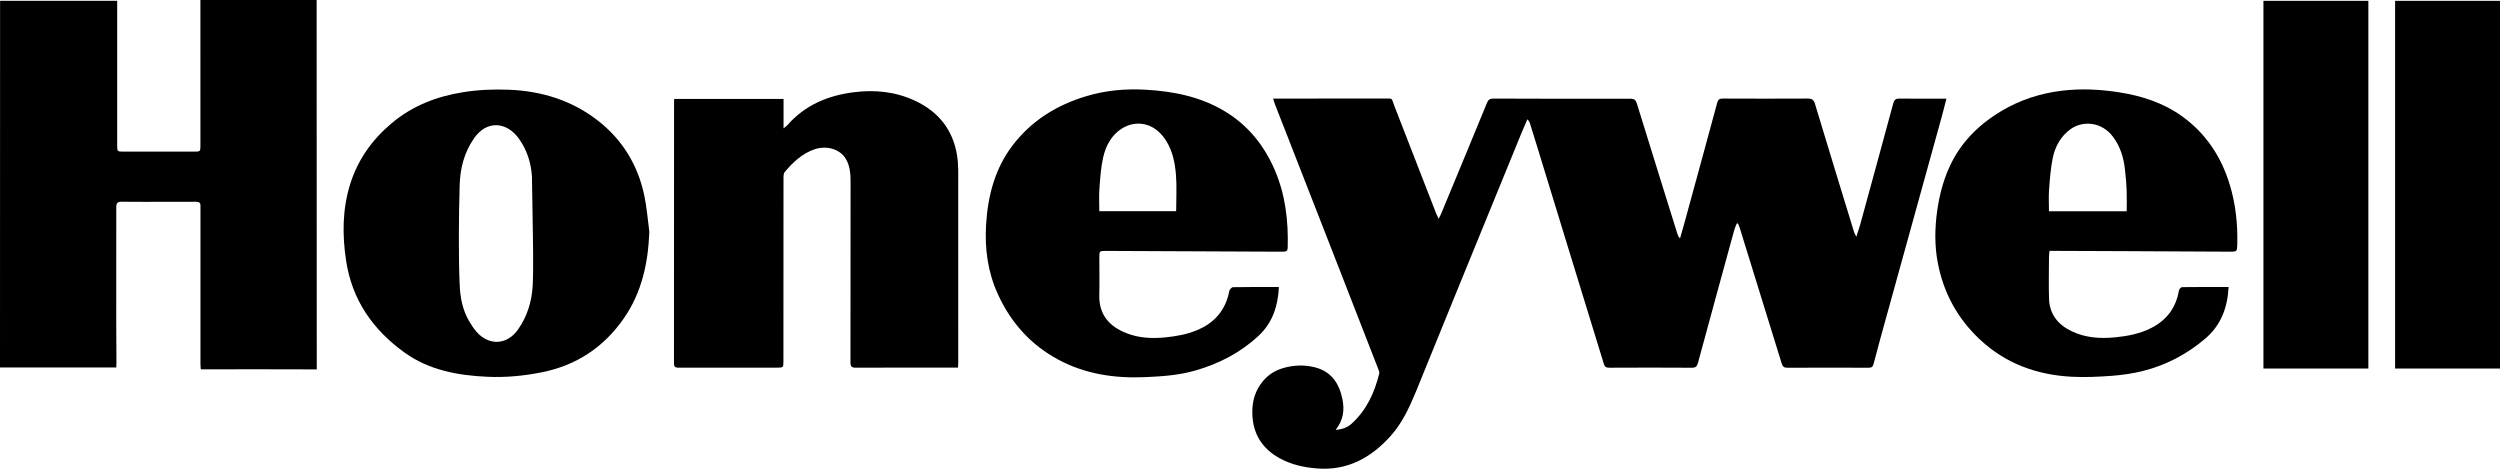
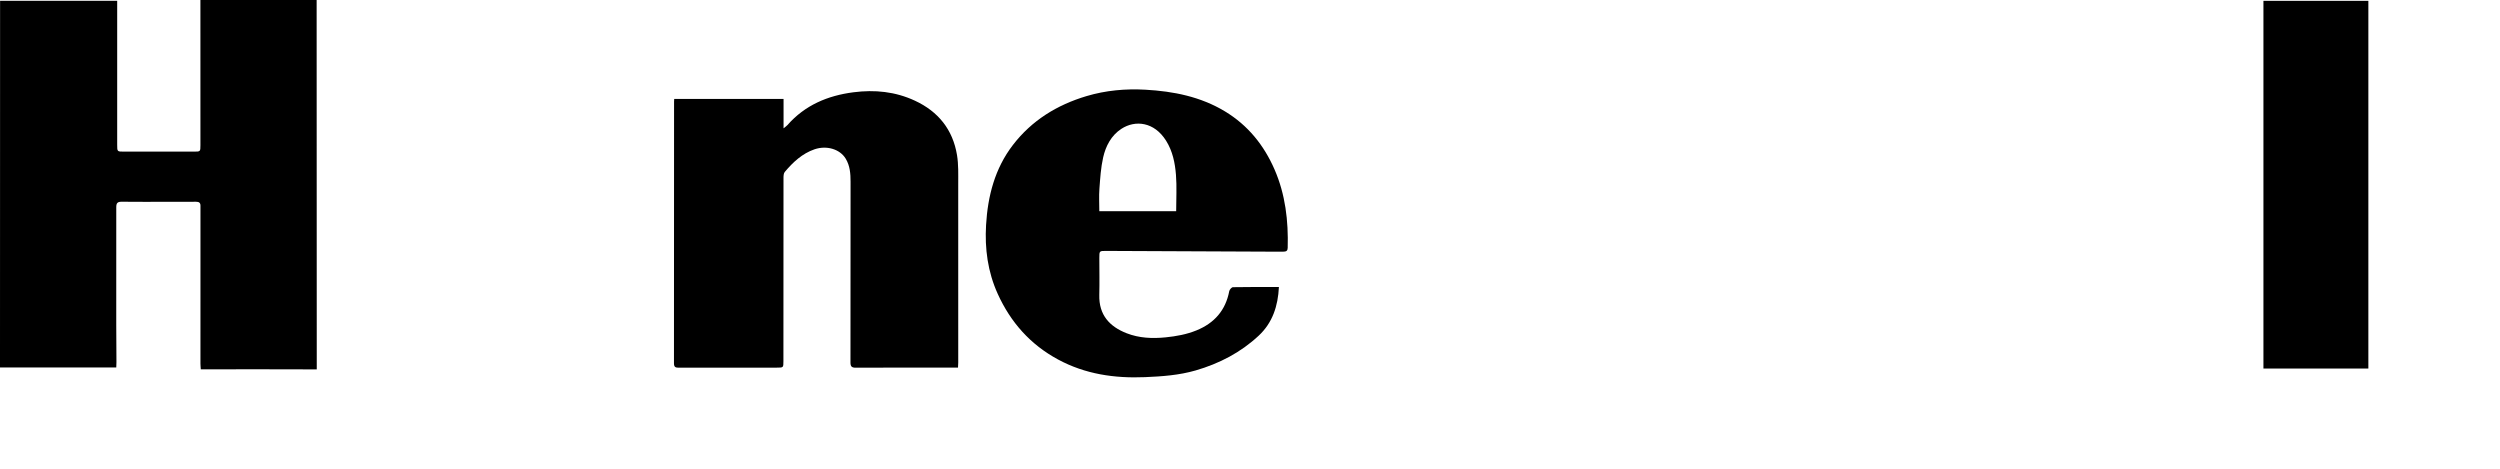
<svg xmlns="http://www.w3.org/2000/svg" version="1.1" id="Layer_1" x="0px" y="0px" width="128px" height="24px" viewBox="0 0 128 24" enable-background="new 0 0 128 24" xml:space="preserve">
-   <path fill-rule="evenodd" clip-rule="evenodd" d="M68.385,22.009c0.366-0.028,0.616-0.132,0.823-0.321  c0.762-0.693,1.167-1.584,1.409-2.563c0.014-0.054-0.008-0.124-0.03-0.179c-0.682-1.754-1.365-3.508-2.049-5.261  C67.67,11.459,66.8,9.233,65.93,7.007c-0.217-0.555-0.436-1.109-0.652-1.665c-0.033-0.085-0.057-0.174-0.094-0.292  c0.331,0,0.629,0,0.929,0c1.568-0.002,3.137-0.012,4.705-0.005c0.536,0.002,0.402-0.061,0.58,0.396  c0.709,1.826,1.419,3.651,2.129,5.477c0.031,0.08,0.071,0.156,0.129,0.284c0.052-0.1,0.089-0.16,0.116-0.225  c0.79-1.904,1.582-3.808,2.364-5.716c0.069-0.17,0.159-0.215,0.332-0.214c2.337,0.009,4.673,0.014,7.01,0.008  c0.212,0,0.28,0.08,0.336,0.265c0.686,2.224,1.38,4.445,2.073,6.667c0.023,0.072,0.051,0.143,0.131,0.218  c0.067-0.234,0.137-0.468,0.201-0.703c0.569-2.077,1.139-4.154,1.7-6.233c0.045-0.17,0.113-0.224,0.287-0.223  c1.449,0.006,2.898,0.008,4.348,0c0.218-0.001,0.311,0.066,0.375,0.279c0.66,2.19,1.331,4.376,2.001,6.563  c0.018,0.057,0.052,0.109,0.113,0.236c0.082-0.257,0.15-0.448,0.204-0.642c0.565-2.063,1.131-4.126,1.688-6.191  c0.051-0.188,0.131-0.247,0.324-0.244c0.783,0.011,1.567,0.005,2.397,0.005c-0.083,0.321-0.154,0.619-0.236,0.915  c-0.94,3.398-1.881,6.796-2.822,10.195c-0.227,0.821-0.455,1.643-0.67,2.468c-0.04,0.153-0.102,0.199-0.255,0.198  c-1.386-0.005-2.772-0.007-4.159,0.001c-0.178,0.001-0.243-0.063-0.292-0.221c-0.712-2.313-1.429-4.625-2.147-6.938  c-0.024-0.078-0.06-0.152-0.089-0.229c-0.021,0-0.042,0-0.063,0.001c-0.043,0.112-0.097,0.221-0.129,0.336  c-0.622,2.266-1.243,4.531-1.857,6.799c-0.048,0.178-0.113,0.253-0.315,0.251c-1.41-0.01-2.82-0.008-4.229-0.001  c-0.165,0.001-0.231-0.048-0.279-0.205c-0.59-1.935-1.189-3.868-1.783-5.801c-0.545-1.774-1.087-3.549-1.631-5.323  c-0.12-0.39-0.241-0.779-0.362-1.168c-0.022-0.071-0.05-0.142-0.137-0.221c-0.097,0.225-0.197,0.448-0.29,0.674  c-1.11,2.714-2.221,5.428-3.329,8.144c-0.699,1.712-1.39,3.428-2.092,5.139c-0.333,0.809-0.706,1.606-1.294,2.261  c-0.993,1.105-2.205,1.777-3.745,1.659c-0.676-0.052-1.34-0.193-1.942-0.528c-0.875-0.485-1.348-1.222-1.389-2.23  c-0.025-0.646,0.13-1.229,0.556-1.73c0.268-0.314,0.599-0.525,0.994-0.644c0.541-0.162,1.086-0.186,1.632-0.053  c0.854,0.209,1.264,0.818,1.43,1.636C68.843,20.984,68.787,21.5,68.385,22.009z" />
  <path fill-rule="evenodd" clip-rule="evenodd" d="M0.004,0.041c2.016,0,3.993,0,5.996,0c0,0.096,0,0.181,0,0.265  C6,2.678,6,5.05,6,7.422C6,7.76,6.002,7.763,6.342,7.763c1.196,0,2.392,0,3.587,0c0.33,0,0.333-0.001,0.333-0.328  c0-2.412,0-4.823-0.001-7.234c0-0.062,0-0.124,0-0.201c1.985,0,3.953,0,5.951,0c0,0.094,0,0.186,0,0.277  c0,6.112,0.006,18.336,0.006,18.336v0.3c-1.766-0.009-3.839-0.004-5.605-0.004c-0.102,0-0.203,0-0.333,0  c-0.006-0.109-0.017-0.2-0.017-0.291c0-2.625,0-5.25,0.001-7.875c0-0.063-0.004-0.127,0-0.19c0.008-0.161-0.063-0.225-0.227-0.223  c-0.451,0.006-0.903,0.001-1.354,0.001c-0.815,0.001-1.632,0.01-2.447-0.002c-0.225-0.003-0.284,0.073-0.283,0.285  c0.004,2,0,4.001-0.001,6.001c0,0.641,0.01,1.922,0.01,1.922l-0.009,0.277L0,18.816v-0.282c0.006-6.08,0.005-12.161,0.004-18.241  C0.004,0.217,0.004,0.139,0.004,0.041z" />
  <path fill-rule="evenodd" clip-rule="evenodd" d="M34.52,5.064c1.866,0,3.716,0,5.598,0c0,0.483,0,0.966,0,1.507  c0.098-0.082,0.156-0.118,0.199-0.167c0.898-1.021,2.059-1.509,3.384-1.68c1.088-0.14,2.138-0.035,3.14,0.43  c1.2,0.556,1.943,1.482,2.158,2.786c0.08,0.486,0.062,0.99,0.062,1.486c0.005,3.044,0.002,6.088,0.001,9.132  c0,0.078-0.007,0.155-0.012,0.263c-0.098,0-0.182,0-0.266,0c-1.655,0-3.311-0.003-4.966,0.005c-0.208,0.001-0.274-0.059-0.274-0.267  c0.005-3.084,0.001-6.167,0.005-9.251c0-0.416-0.028-0.818-0.25-1.185c-0.287-0.478-0.96-0.695-1.595-0.479  C41.073,7.861,40.6,8.305,40.18,8.804c-0.061,0.072-0.065,0.207-0.065,0.313c-0.004,3.123-0.004,6.246-0.004,9.37  c0,0.336,0.001,0.336-0.338,0.336c-1.671,0-3.342-0.001-5.013,0.003c-0.171,0-0.253-0.024-0.253-0.229  c0.006-4.467,0.005-8.935,0.005-13.402C34.511,5.163,34.516,5.132,34.52,5.064z" />
-   <path fill-rule="evenodd" clip-rule="evenodd" d="M33.246,11.868c-0.061,1.592-0.383,3.093-1.294,4.415  c-1.033,1.497-2.446,2.434-4.248,2.786c-0.904,0.177-1.813,0.264-2.73,0.223c-1.52-0.067-3.001-0.334-4.266-1.244  c-1.614-1.163-2.684-2.686-2.988-4.702c-0.199-1.321-0.192-2.62,0.204-3.902c0.39-1.262,1.125-2.293,2.136-3.141  c1.063-0.891,2.294-1.365,3.652-1.583c0.779-0.125,1.557-0.156,2.336-0.126c1.677,0.064,3.231,0.544,4.561,1.578  c1.246,0.969,2.042,2.261,2.373,3.809C33.116,10.6,33.161,11.238,33.246,11.868z M27.236,9.047c-0.042-0.701-0.25-1.358-0.661-1.938  c-0.606-0.855-1.634-1.004-2.317-0.01c-0.491,0.715-0.694,1.509-0.722,2.355c-0.028,0.9-0.041,1.801-0.042,2.701  c0,0.821,0.006,1.643,0.043,2.463c0.029,0.631,0.15,1.25,0.473,1.808c0.118,0.203,0.247,0.406,0.404,0.58  c0.636,0.708,1.551,0.651,2.1-0.123c0.482-0.68,0.718-1.456,0.761-2.272c0.043-0.835,0.01-2.512,0.01-2.512" />
  <path fill-rule="evenodd" clip-rule="evenodd" d="M65.48,14.695c-0.047,0.975-0.327,1.829-1.031,2.488  c-0.924,0.864-2.021,1.432-3.234,1.784c-0.847,0.245-1.715,0.306-2.59,0.343c-1.562,0.066-3.063-0.153-4.453-0.904  c-1.416-0.764-2.427-1.901-3.09-3.364c-0.511-1.127-0.666-2.31-0.595-3.523c0.086-1.482,0.45-2.893,1.372-4.093  c0.966-1.258,2.257-2.054,3.772-2.506c0.986-0.294,1.996-0.384,3.016-0.327c1.434,0.081,2.821,0.354,4.073,1.111  c1.174,0.71,1.994,1.728,2.535,2.97c0.558,1.279,0.714,2.633,0.675,4.017c-0.004,0.134-0.06,0.186-0.181,0.192  c-0.071,0.003-0.143,0.004-0.213,0.004c-2.961-0.013-5.923-0.026-8.884-0.04c-0.368-0.002-0.366-0.001-0.366,0.356  c0.001,0.633,0.014,1.266-0.002,1.897c-0.027,1.034,0.537,1.625,1.399,1.962c0.643,0.251,1.316,0.279,2.001,0.21  c0.543-0.055,1.073-0.151,1.58-0.358c0.912-0.373,1.486-1.024,1.673-2.005c0.015-0.081,0.124-0.204,0.191-0.205  C63.902,14.689,64.678,14.695,65.48,14.695z M60.22,10.814c0-0.641,0.038-1.257-0.011-1.867c-0.049-0.606-0.168-1.204-0.505-1.742  c-0.609-0.972-1.582-1.071-2.291-0.608c-0.516,0.337-0.799,0.878-0.931,1.46c-0.119,0.524-0.152,1.071-0.192,1.61  c-0.028,0.374-0.005,0.751-0.005,1.146C57.611,10.814,58.91,10.814,60.22,10.814z" />
-   <path fill-rule="evenodd" clip-rule="evenodd" d="M114.104,14.694c-0.054,1.07-0.397,1.967-1.204,2.651  c-0.931,0.79-1.991,1.349-3.174,1.647c-0.522,0.132-1.065,0.209-1.603,0.25c-0.683,0.051-1.373,0.083-2.056,0.047  c-1.773-0.095-3.364-0.664-4.686-1.897c-1.157-1.08-1.874-2.399-2.167-3.939c-0.167-0.878-0.155-1.77-0.03-2.661  c0.107-0.758,0.294-1.49,0.603-2.189c0.565-1.278,1.506-2.217,2.693-2.924c0.952-0.566,1.99-0.901,3.083-1.034  c0.966-0.118,1.935-0.072,2.902,0.076c1.183,0.182,2.295,0.538,3.271,1.243c1.218,0.881,2,2.075,2.431,3.502  c0.296,0.979,0.404,1.985,0.383,3.006c-0.009,0.413,0,0.416-0.428,0.414c-1.845-0.009-3.689-0.02-5.535-0.028  c-1.124-0.005-2.249-0.009-3.374-0.013c-0.086,0-0.172,0-0.278,0c-0.01,0.118-0.027,0.218-0.027,0.318  c-0.002,0.711-0.02,1.424,0.003,2.135c0.027,0.804,0.472,1.342,1.183,1.673c0.698,0.326,1.438,0.375,2.195,0.301  c0.639-0.062,1.259-0.18,1.836-0.469c0.802-0.402,1.285-1.039,1.435-1.928c0.011-0.067,0.104-0.173,0.161-0.174  C112.504,14.691,113.287,14.694,114.104,14.694z M108.887,10.817c0-0.388,0.012-0.742-0.003-1.095  c-0.015-0.354-0.047-0.708-0.088-1.059c-0.068-0.601-0.237-1.163-0.61-1.659c-0.596-0.792-1.56-0.833-2.179-0.387  c-0.491,0.354-0.781,0.876-0.903,1.457c-0.112,0.536-0.149,1.088-0.192,1.636c-0.027,0.359-0.005,0.723-0.005,1.107  C106.226,10.817,107.522,10.817,108.887,10.817z" />
-   <rect x="122.629" y="0.043" fill-rule="evenodd" clip-rule="evenodd" width="5.371" height="18.826" />
  <rect x="115.888" y="0.043" fill-rule="evenodd" clip-rule="evenodd" width="5.372" height="18.826" />
</svg>